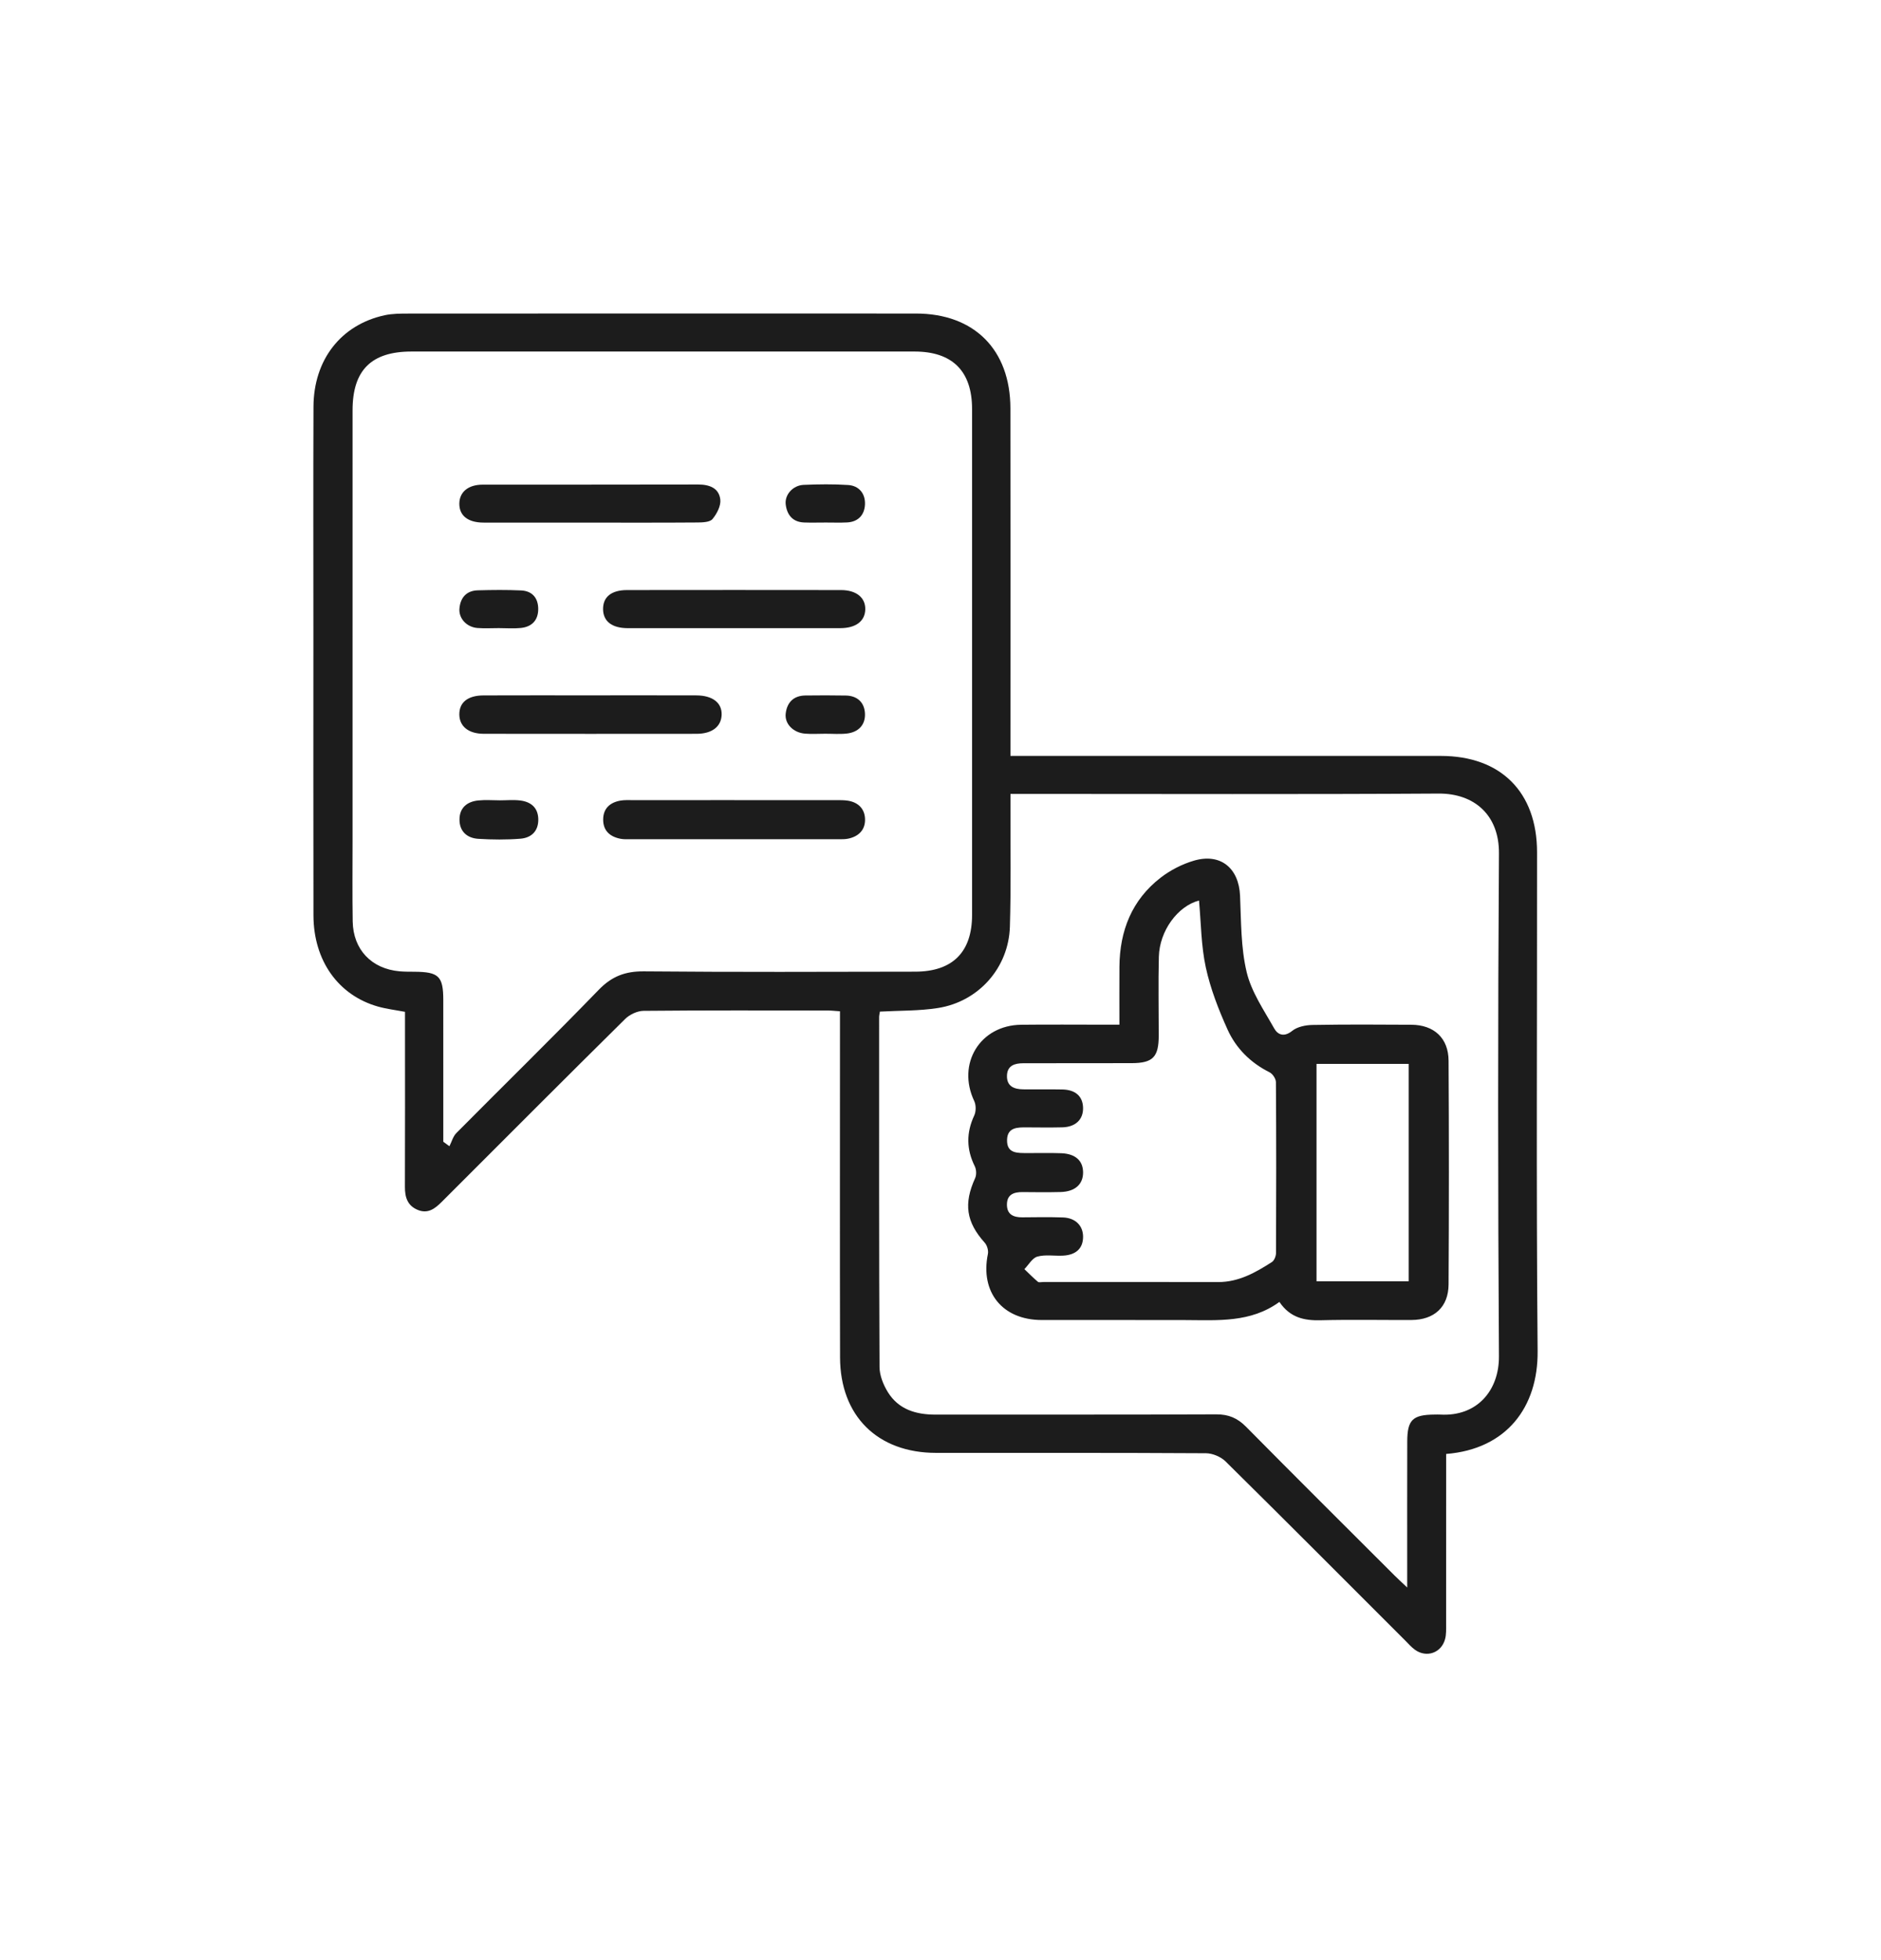
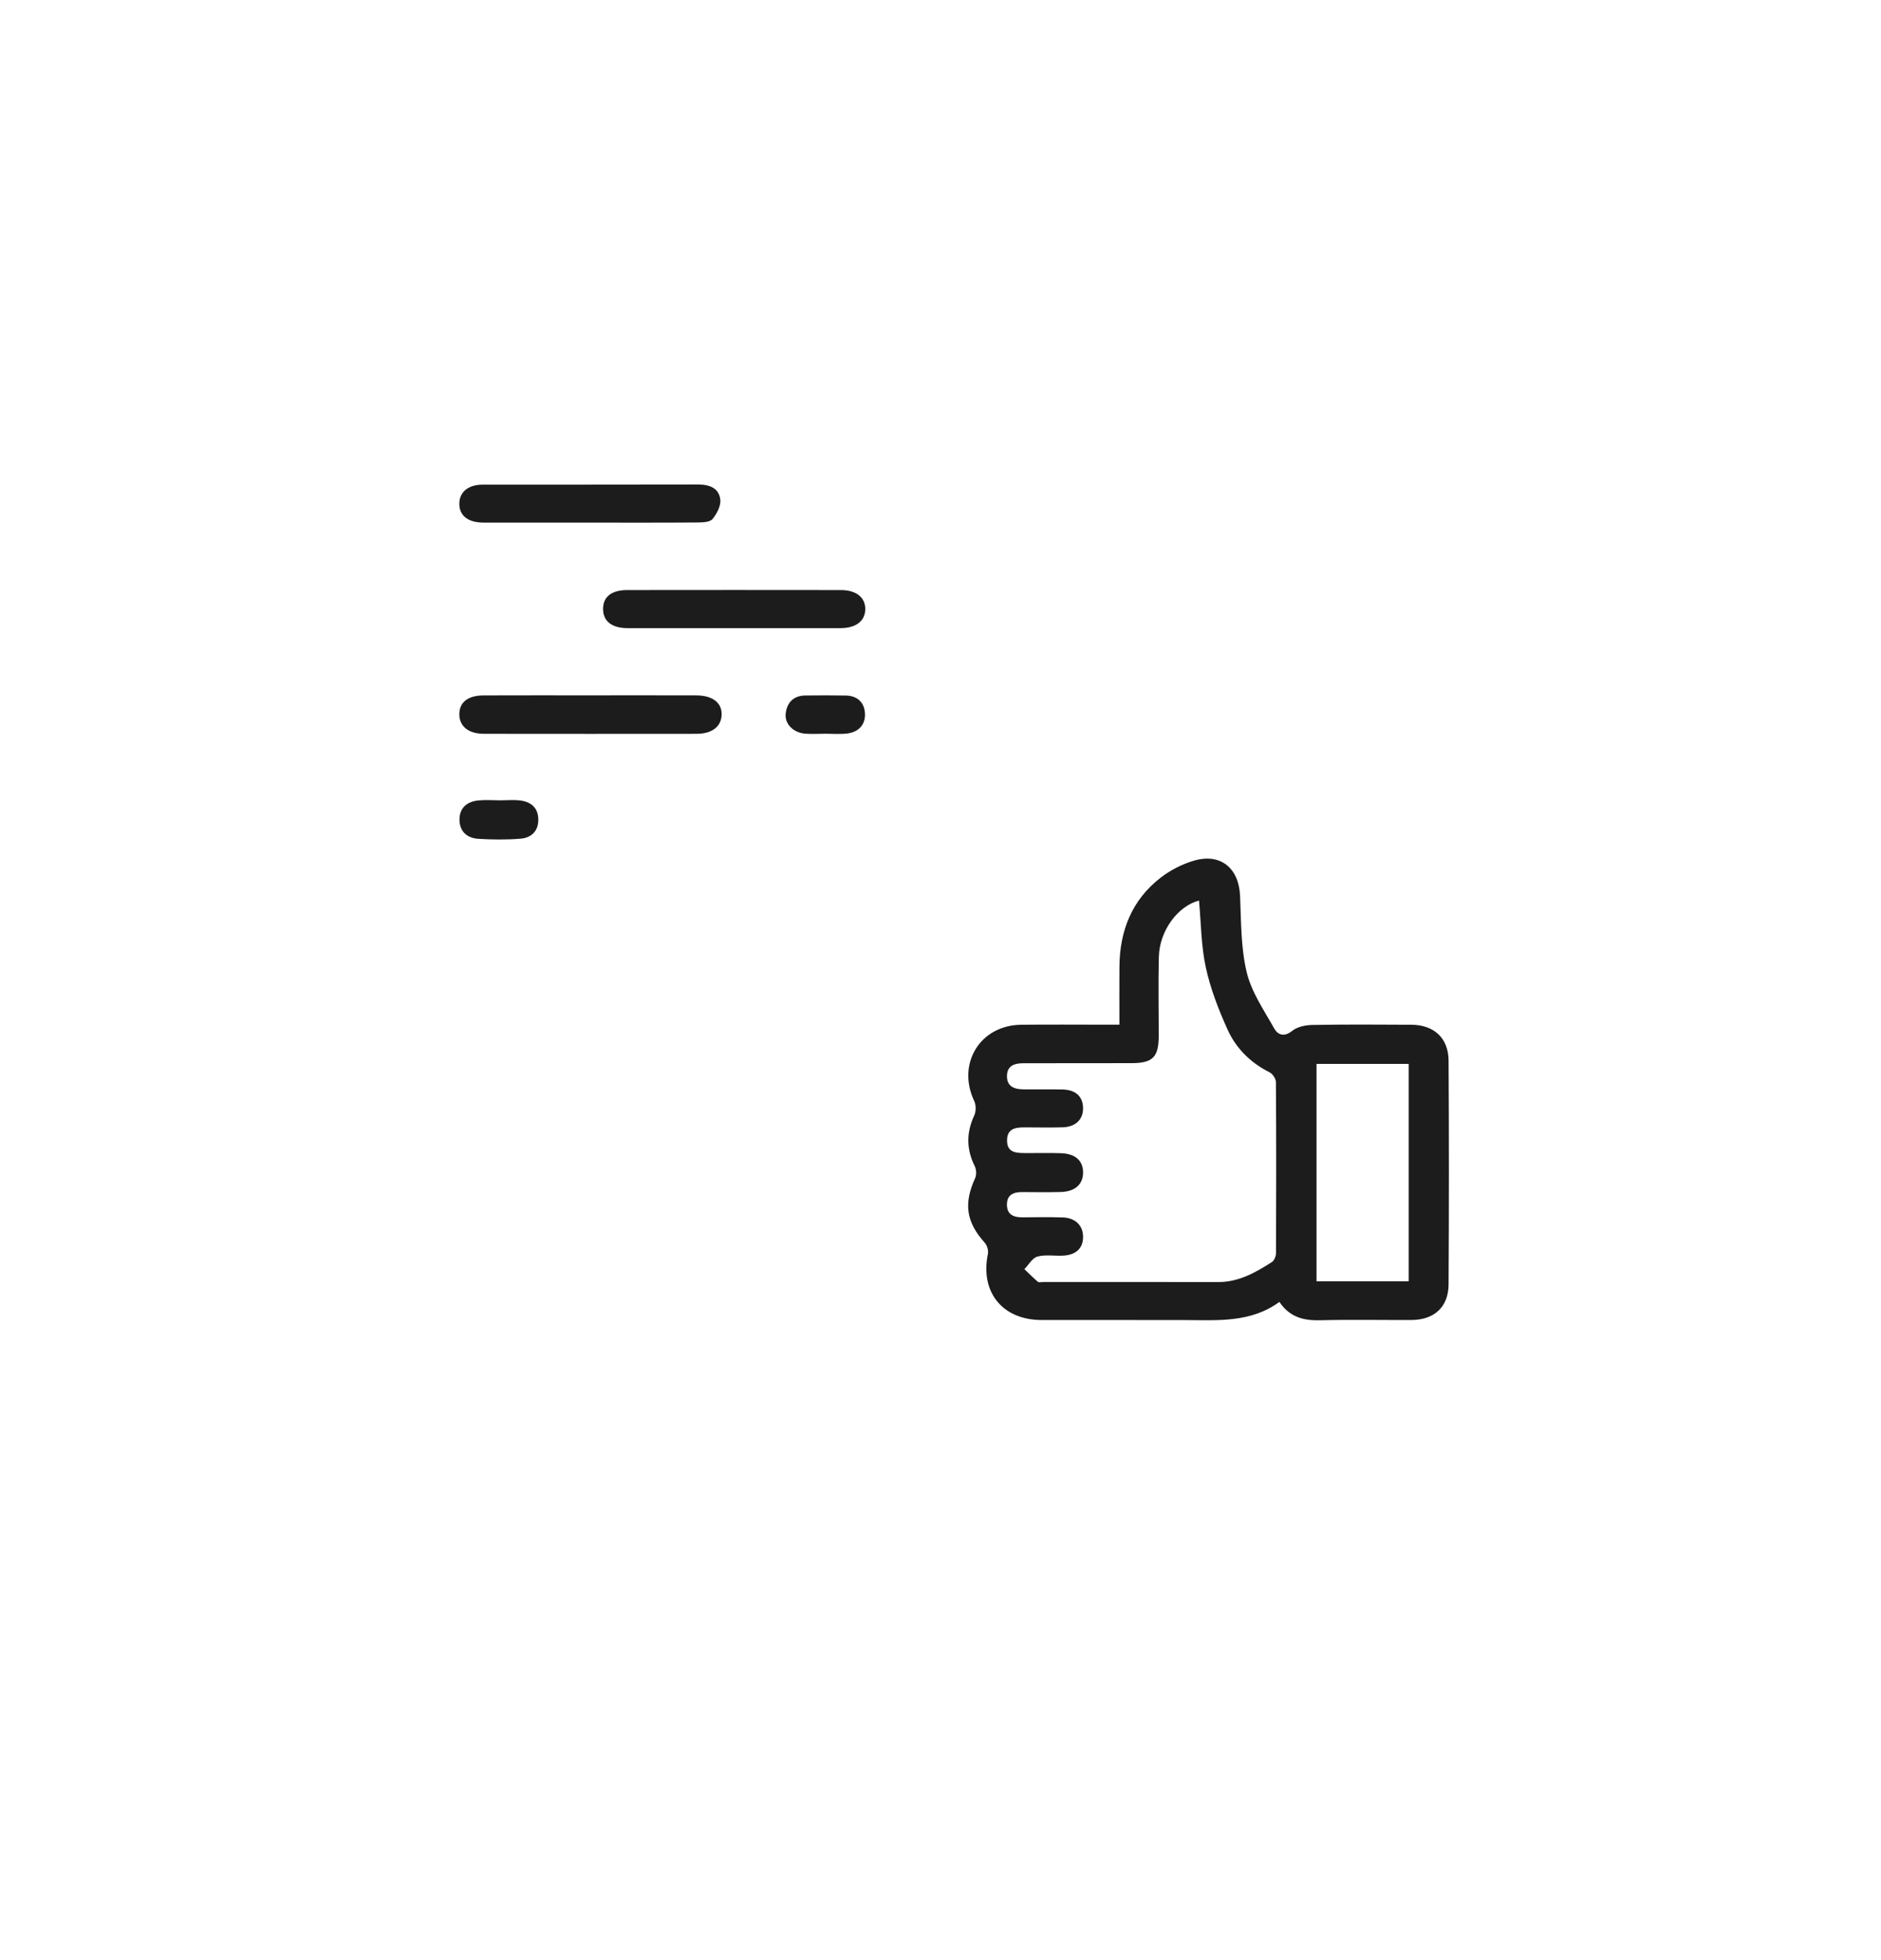
<svg xmlns="http://www.w3.org/2000/svg" id="a" width="54.055mm" height="56.331mm" viewBox="0 0 153.226 159.677">
-   <path d="m117.804,118.439c0,4.679.002,9.278-.003,13.878-0.0.403.018.823-.085,1.205-.302,1.124-1.507,1.546-2.449.872-.296-.212-.54-.498-.8-.758-4.871-4.868-9.73-9.748-14.63-14.586-.387-.382-1.06-.666-1.602-.669-7.328-.044-14.656-.027-21.985-.03-4.763-.002-7.809-3.006-7.82-7.779-.02-8.949-.006-17.897-.006-26.846,0-.431,0-.861,0-1.347-.407-.027-.693-.063-.978-.063-5.008-.003-10.017-.022-15.025.027-.508.005-1.132.301-1.5.665-4.819,4.763-9.602,9.562-14.395,14.353-.182.182-.365.364-.547.547-.541.543-1.12.993-1.948.651-.838-.346-1.05-1.028-1.046-1.877.016-4.345.007-8.691.007-13.036,0-.401,0-.802,0-1.222-.782-.149-1.508-.233-2.202-.43-3.24-.919-5.249-3.748-5.256-7.432-.015-7.586-.005-15.172-.005-22.758 0-6.224-.017-12.447.007-18.671.015-3.827,2.234-6.672,5.785-7.451.638-.14,1.315-.138,1.974-.139,13.773-.007,27.546-.011,41.318-.003,4.752.003,7.687,2.946,7.694,7.727.014,8.949.004,17.897.004,26.846,0,.435,0,.871,0,1.463.516,0,.941,0,1.367,0,11.232 0,22.464-.002,33.695.001,4.876.001,7.83,2.941,7.834,7.838.011,13.552-.073,27.105.047,40.656.04,4.535-2.513,7.975-7.452,8.368Zm-81.694-25.434c.167.122.333.245.5.367.185-.362.293-.799.565-1.073,3.862-3.896,7.785-7.733,11.602-11.673,1.07-1.105,2.171-1.513,3.685-1.499,7.363.066,14.728.039,22.092.025,3.054-.006,4.631-1.602,4.631-4.627.002-13.734.002-27.468 0-41.201-0-3.089-1.599-4.688-4.687-4.688-13.66-.002-27.32-.001-40.981-0-3.269 0-4.796,1.52-4.797,4.784-.003,11.709-.001,23.417-.001,35.126 0,2.172-.024,4.345.012,6.517.038,2.29,1.533,3.856,3.817,4.06.402.036.809.032,1.214.035,1.98.014,2.346.366,2.348,2.306.004,3.498.001,6.996.001,10.494,0,.35,0,.7,0,1.05Zm46.203-28.333c0,.524.001.92-0,1.315-.009,3.166.049,6.334-.047,9.497-.101,3.347-2.541,6.107-5.86,6.629-1.542.243-3.128.203-4.729.293-.025.171-.063.31-.063.45-.001,9.498-.013,18.997.032,28.495.003.688.306,1.446.675,2.046.875,1.421,2.293,1.84,3.895,1.838,7.621-.009,15.242.011,22.862-.022,1.001-.004,1.726.302,2.426,1.011,4.01,4.059,8.058,8.082,12.095,12.115.268.268.549.522,1.032.979,0-.707,0-1.104,0-1.502 0-3.461-.007-6.921.003-10.382.005-1.781.437-2.191,2.239-2.203.147-.001.295-.008.442.001,3.022.176,4.806-1.984,4.789-4.743-.084-13.658-.09-27.317.001-40.975.021-3.098-1.986-4.888-4.918-4.87-11.191.07-22.384.028-33.575.028h-1.3Z" style="fill:#1c1c1c;" />
-   <path d="m59.819,65.178c2.759,0,5.519-.001,8.278.002.33 0.0.666-.008.99.046.831.138,1.352.664,1.379,1.485.029.881-.509,1.426-1.374,1.606-.249.052-.512.047-.769.047-5.666.003-11.332.002-16.998.001-.257-0-.52.01-.77-.037-.855-.163-1.42-.644-1.421-1.557-.002-.912.553-1.406,1.415-1.555.323-.056.66-.036.991-.037,2.759-.002,5.519-.001,8.278-.001Z" style="fill:#1c1c1c;" />
-   <path d="m48.111,56.643c2.87,0,5.739-.006,8.609.003,1.336.004,2.104.611,2.064,1.595-.039.954-.787,1.533-2.044,1.535-5.776.006-11.552.007-17.328-.001-1.247-.002-1.986-.605-1.995-1.57-.009-.987.683-1.552,1.975-1.557,2.906-.012,5.813-.004,8.719-.004Z" style="fill:#1c1c1c;" />
+   <path d="m48.111,56.643c2.87,0,5.739-.006,8.609.003,1.336.004,2.104.611,2.064,1.595-.039.954-.787,1.533-2.044,1.535-5.776.006-11.552.007-17.328-.001-1.247-.002-1.986-.605-1.995-1.57-.009-.987.683-1.552,1.975-1.557,2.906-.012,5.813-.004,8.719-.004" style="fill:#1c1c1c;" />
  <path d="m48.094,42.572c-2.906,0-5.812.005-8.718-.002-1.27-.003-1.978-.58-1.959-1.566.018-.933.733-1.524,1.904-1.525,5.849-.006,11.697.005,17.546-.011.918-.002,1.695.283,1.808,1.218.062.51-.278,1.167-.634,1.595-.215.259-.806.277-1.229.28-2.906.022-5.812.012-8.718.012Z" style="fill:#1c1c1c;" />
  <path d="m59.74,51.171c-2.869,0-5.738.003-8.607-.002-1.279-.002-1.99-.552-2.007-1.53-.017-1.001.664-1.57,1.954-1.572,5.812-.008,11.623-.008,17.435 0,1.245.002,1.993.622,1.97,1.575-.023.956-.766,1.524-2.028,1.526-2.906.005-5.812.002-8.717.002Z" style="fill:#1c1c1c;" />
  <path d="m40.724,65.195c.552,0,1.111-.055,1.655.013.857.106,1.443.572,1.469,1.501.028.983-.555,1.541-1.463,1.613-1.134.09-2.284.08-3.42.009-.911-.057-1.533-.595-1.535-1.56-.002-.964.611-1.472,1.528-1.566.583-.06,1.177-.011,1.766-.01Z" style="fill:#1c1c1c;" />
-   <path d="m67.255,42.565c-.586,0-1.172.018-1.756-.004-.928-.035-1.387-.616-1.494-1.46-.101-.8.586-1.568,1.461-1.604,1.205-.05,2.418-.067,3.621.011.892.058,1.403.701,1.375,1.56-.027.845-.525,1.44-1.45,1.489-.584.031-1.171.006-1.756.008Z" style="fill:#1c1c1c;" />
  <path d="m67.218,59.77c-.549,0-1.101.037-1.646-.008-.955-.079-1.669-.805-1.569-1.639.109-.912.646-1.458,1.607-1.469,1.098-.013,2.196-.017,3.293.004.967.019,1.532.596,1.558,1.503.026.92-.565,1.493-1.489,1.594-.579.063-1.17.012-1.755.015Z" style="fill:#1c1c1c;" />
-   <path d="m40.664,51.165c-.589,0-1.18.036-1.765-.008-.886-.067-1.551-.786-1.472-1.607.084-.877.578-1.436,1.492-1.462,1.176-.033,2.356-.046,3.53.009.915.043,1.398.623,1.394,1.527-.004.909-.526,1.438-1.414,1.53-.582.06-1.176.011-1.765.012Z" style="fill:#1c1c1c;" />
  <path d="m91.187,83.471c0-1.655-.01-3.193.002-4.731.024-2.917,1.009-5.426,3.351-7.24.793-.615,1.754-1.108,2.717-1.391,2.166-.636,3.661.606,3.758,2.853.09,2.086.06,4.224.539,6.23.386,1.617,1.408,3.098,2.243,4.585.294.523.807.727,1.466.196.415-.334,1.087-.471,1.647-.481,2.687-.047,5.376-.035,8.064-.017,1.846.012,3.017,1.093,3.027,2.925.034,6.076.035,12.152-0,18.227-.011,1.846-1.168,2.892-3.03,2.9-2.467.01-4.935-.042-7.401.021-1.338.034-2.484-.216-3.35-1.494-2.335,1.706-5.01,1.488-7.654,1.479-3.903-.013-7.806 0-11.71-.005-3.199-.004-5.021-2.267-4.382-5.379.058-.282-.064-.704-.259-.92-1.508-1.678-1.73-3.175-.779-5.262.121-.266.102-.696-.03-.962-.687-1.385-.699-2.733-.044-4.138.152-.326.154-.847.001-1.172-1.44-3.038.465-6.182,3.825-6.22,2.283-.026,4.566-.005,6.849-.005.358-0.0.715,0,1.15,0Zm6.486-10.114c-1.731.451-3.221,2.462-3.273,4.586-.053,2.135-.01,4.272-.01,6.408-.001,1.756-.471,2.247-2.201,2.253-2.947.009-5.893-.001-8.84.008-.675.002-1.293.175-1.321,1-.03.874.573,1.117,1.313,1.126,1.068.014,2.137-.011,3.204.011,1.067.022,1.657.561,1.681,1.485.025.957-.609,1.574-1.695,1.599-.957.022-1.915.011-2.873.004-.765-.005-1.598-.017-1.623,1.017-.029,1.142.882,1.068,1.663,1.075.921.008,1.843-.023,2.762.013,1.144.045,1.758.609,1.768,1.549.011.976-.654,1.581-1.83,1.611-1.031.026-2.063.015-3.094.005-.71-.007-1.274.19-1.279,1.012-.005.808.527,1.051,1.252,1.044,1.105-.01,2.211-.029,3.315.01,1.011.036,1.633.669,1.636,1.567.002.938-.56,1.487-1.633,1.544-.698.037-1.433-.102-2.086.077-.416.114-.712.666-1.062,1.022.364.348.716.709,1.101,1.032.087.073.286.017.433.017,4.751 0,9.503-.008,14.254.004,1.671.004,3.04-.774,4.376-1.632.193-.124.332-.483.333-.734.02-4.641.024-9.282-.008-13.923-.002-.274-.267-.672-.517-.797-1.549-.774-2.73-1.949-3.422-3.483-.735-1.627-1.396-3.328-1.773-5.066-.385-1.773-.385-3.63-.553-5.447Zm9.571,13.309v17.709h7.509v-17.709h-7.509Z" style="fill:#1c1c1c;" />
</svg>